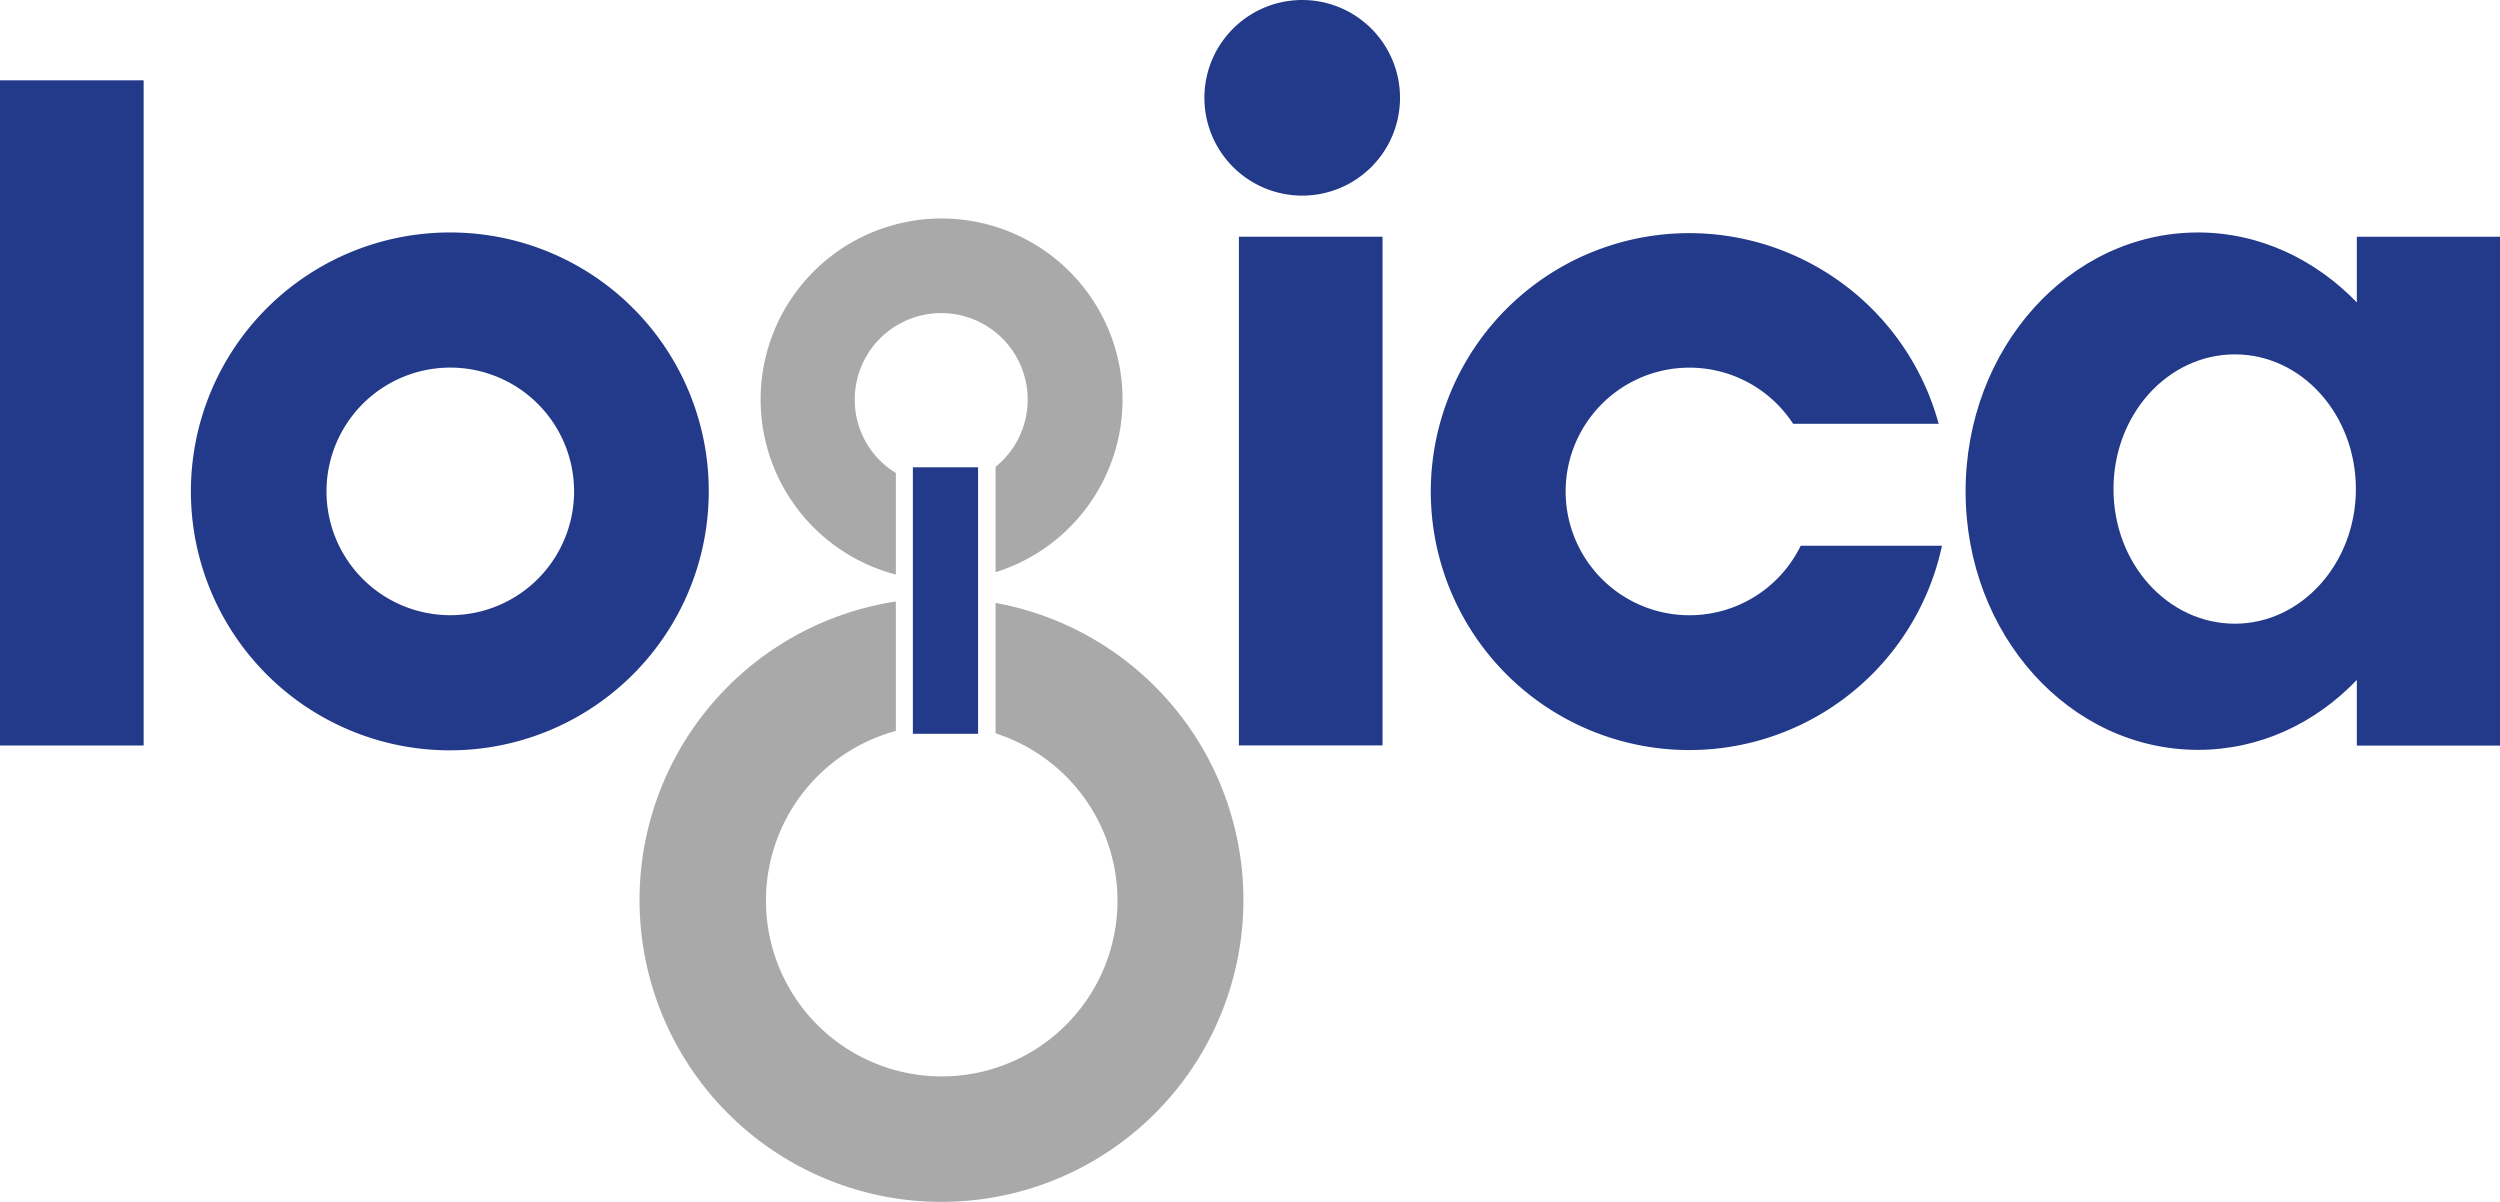
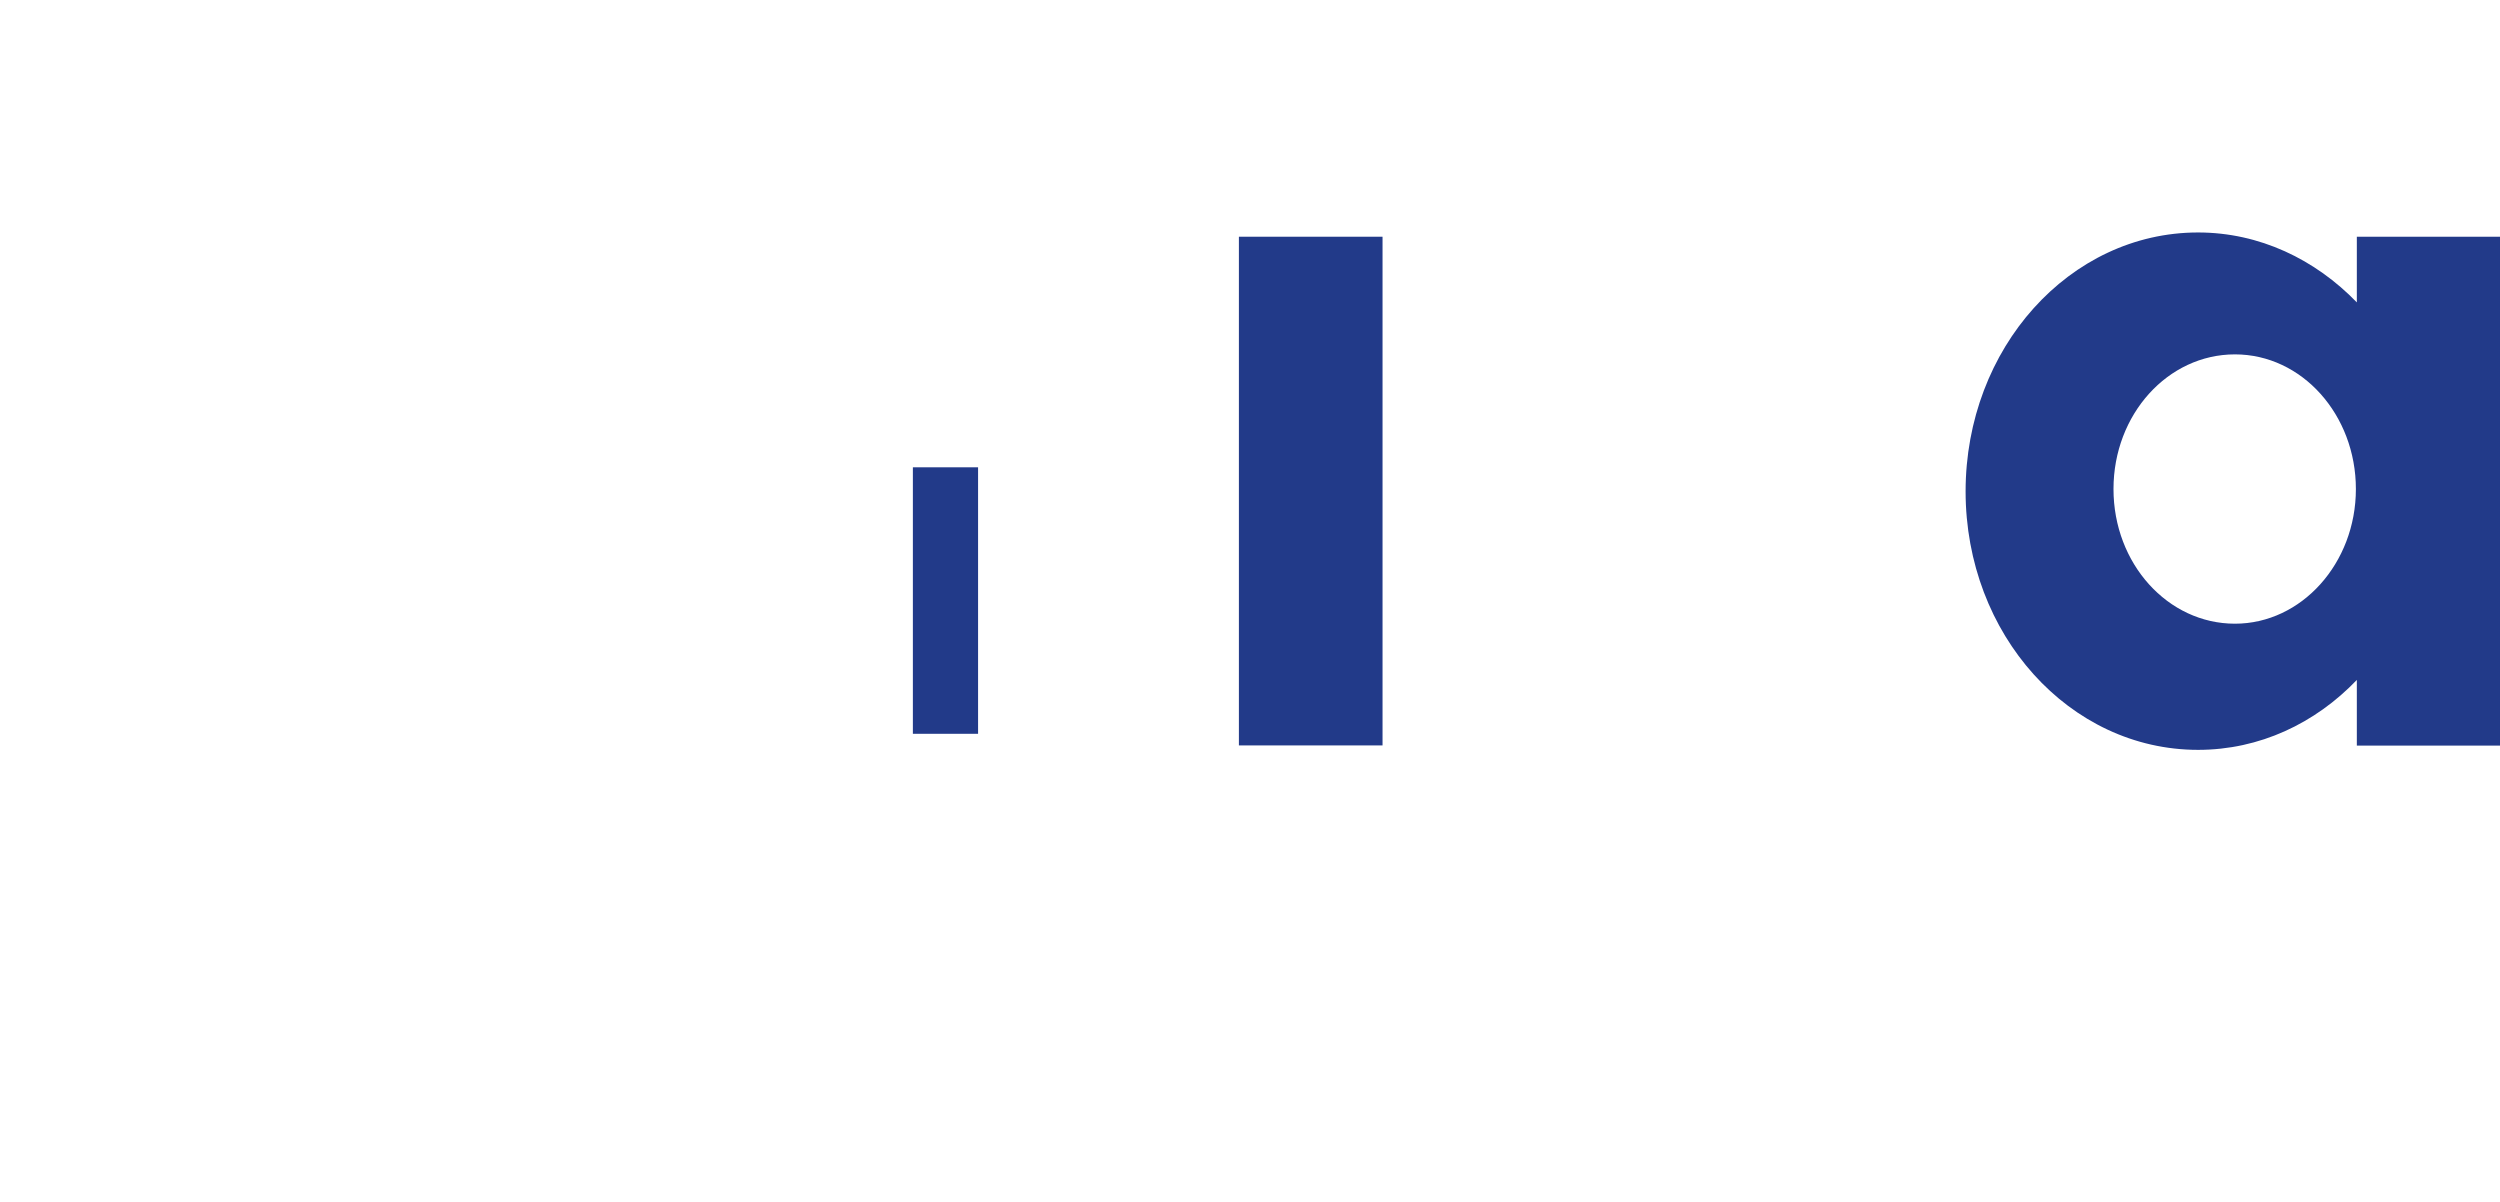
<svg xmlns="http://www.w3.org/2000/svg" viewBox="0 0 529.1 254.4">
  <defs>
    <style>.ae676616-762c-4109-866d-b1b35d6d979b{fill:#223a89;}.a60d59b1-7b49-4463-b3c6-71b4027a25b3{fill:#aaa9aa;}</style>
  </defs>
  <g id="a580546b-c3f6-40c2-ab6f-41ffccc848d1" data-name="Layer 2">
    <g id="afedc745-2f00-4cd3-9875-ca6f2e1e000f" data-name="Layer 1">
-       <path class="ae676616-762c-4109-866d-b1b35d6d979b" d="M95.2,49.2A54.8,54.8,0,1,0,150,104,54.7,54.7,0,0,0,95.2,49.2Zm0,81A26.2,26.2,0,1,1,121.5,104,26.2,26.2,0,0,1,95.2,130.2Z" />
-       <path class="ae676616-762c-4109-866d-b1b35d6d979b" d="M296.3,20.7A20.7,20.7,0,1,1,275.6,0,20.7,20.7,0,0,1,296.3,20.7Z" />
-       <rect class="ae676616-762c-4109-866d-b1b35d6d979b" y="17" width="30.4" height="140.78" />
      <rect class="ae676616-762c-4109-866d-b1b35d6d979b" x="262.2" y="50.1" width="30.4" height="107.66" />
      <path class="ae676616-762c-4109-866d-b1b35d6d979b" d="M498.8,50.1V64c-8.8-9.1-20.6-14.8-33.6-14.8C438,49.2,416,73.7,416,104s22,54.7,49.2,54.7c13,0,24.8-5.6,33.6-14.8v13.9h30.3V50.1ZM473,132c-14.2,0-25.7-12.7-25.7-28.5S458.8,75,473,75s25.6,12.8,25.6,28.5S487.1,132,473,132Z" />
-       <path class="ae676616-762c-4109-866d-b1b35d6d979b" d="M381.1,115.5a26.2,26.2,0,1,1-1.6-25.8h30.8a54.7,54.7,0,1,0,.7,25.8Z" />
-       <path class="a60d59b1-7b49-4463-b3c6-71b4027a25b3" d="M189.6,121.6V100.1a18.1,18.1,0,0,1-8.7-15.4,18.3,18.3,0,1,1,29.8,14.1v22.3a38.3,38.3,0,1,0-21.1.5Zm21.1,6v27.6a37.2,37.2,0,1,1-21.1-.5V127.3a63.9,63.9,0,1,0,21.1.3Z" />
      <rect class="ae676616-762c-4109-866d-b1b35d6d979b" x="193.2" y="98.9" width="13.8" height="56.4" />
    </g>
  </g>
</svg>